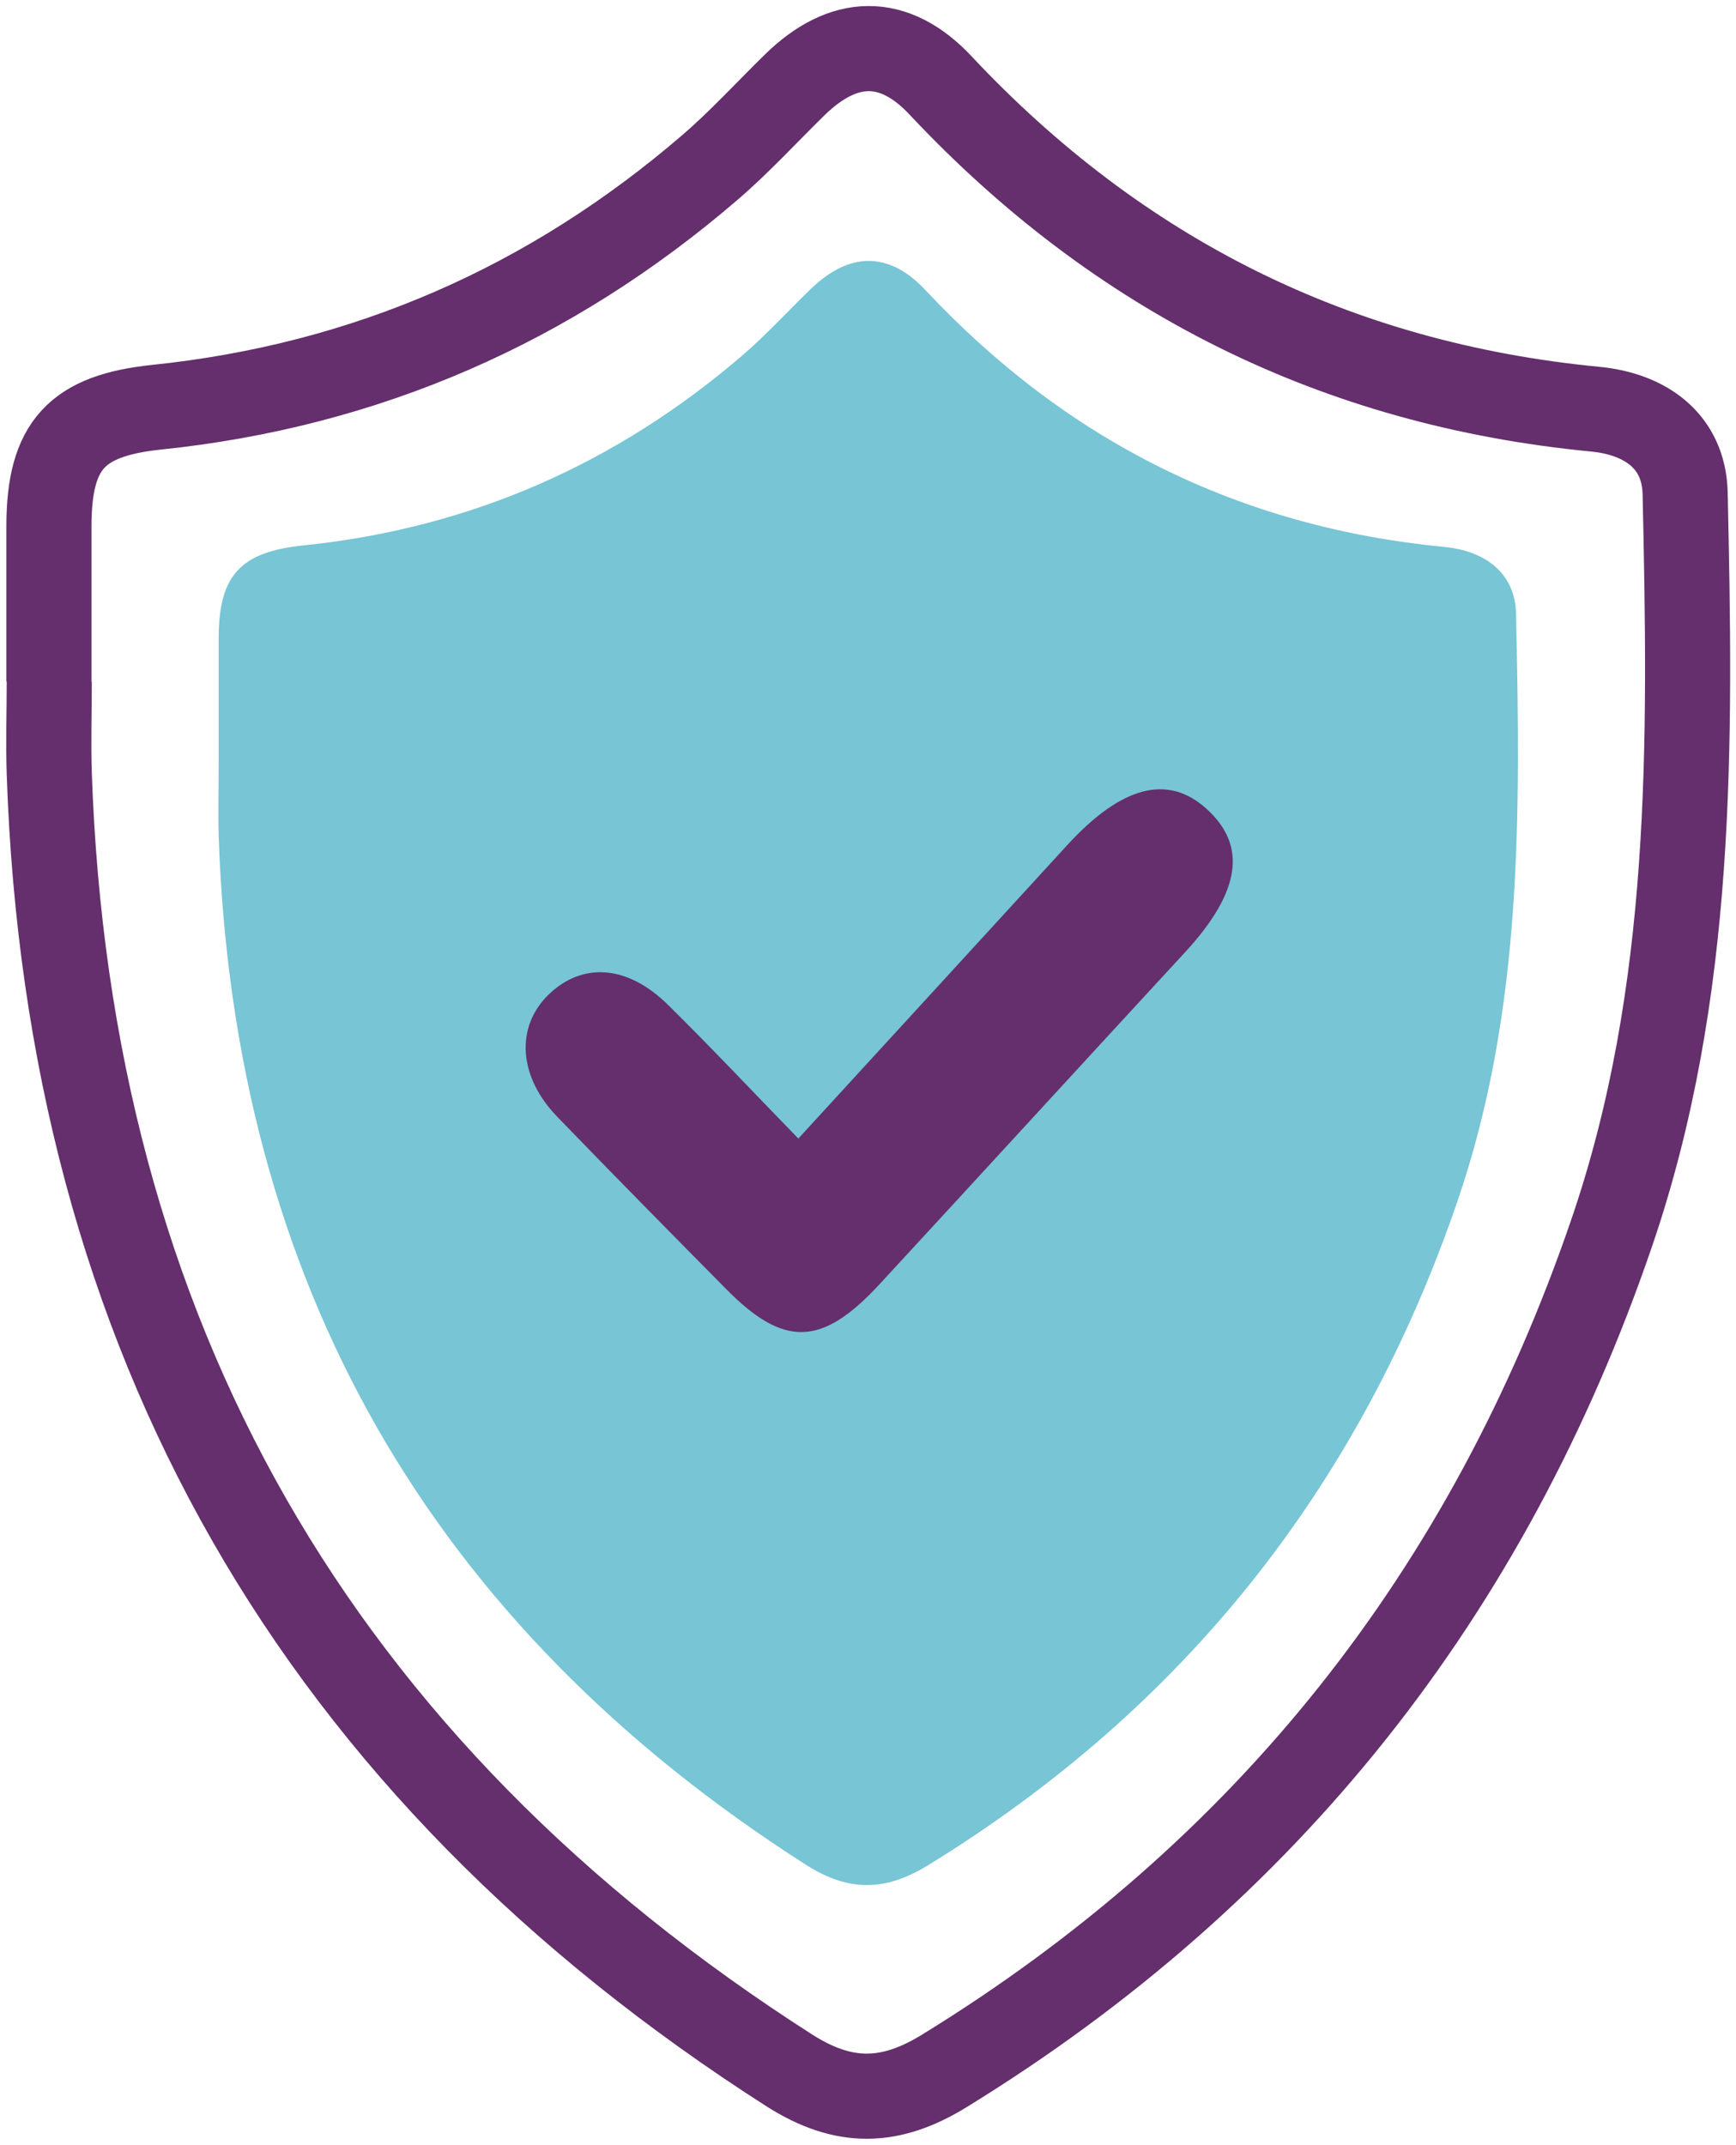
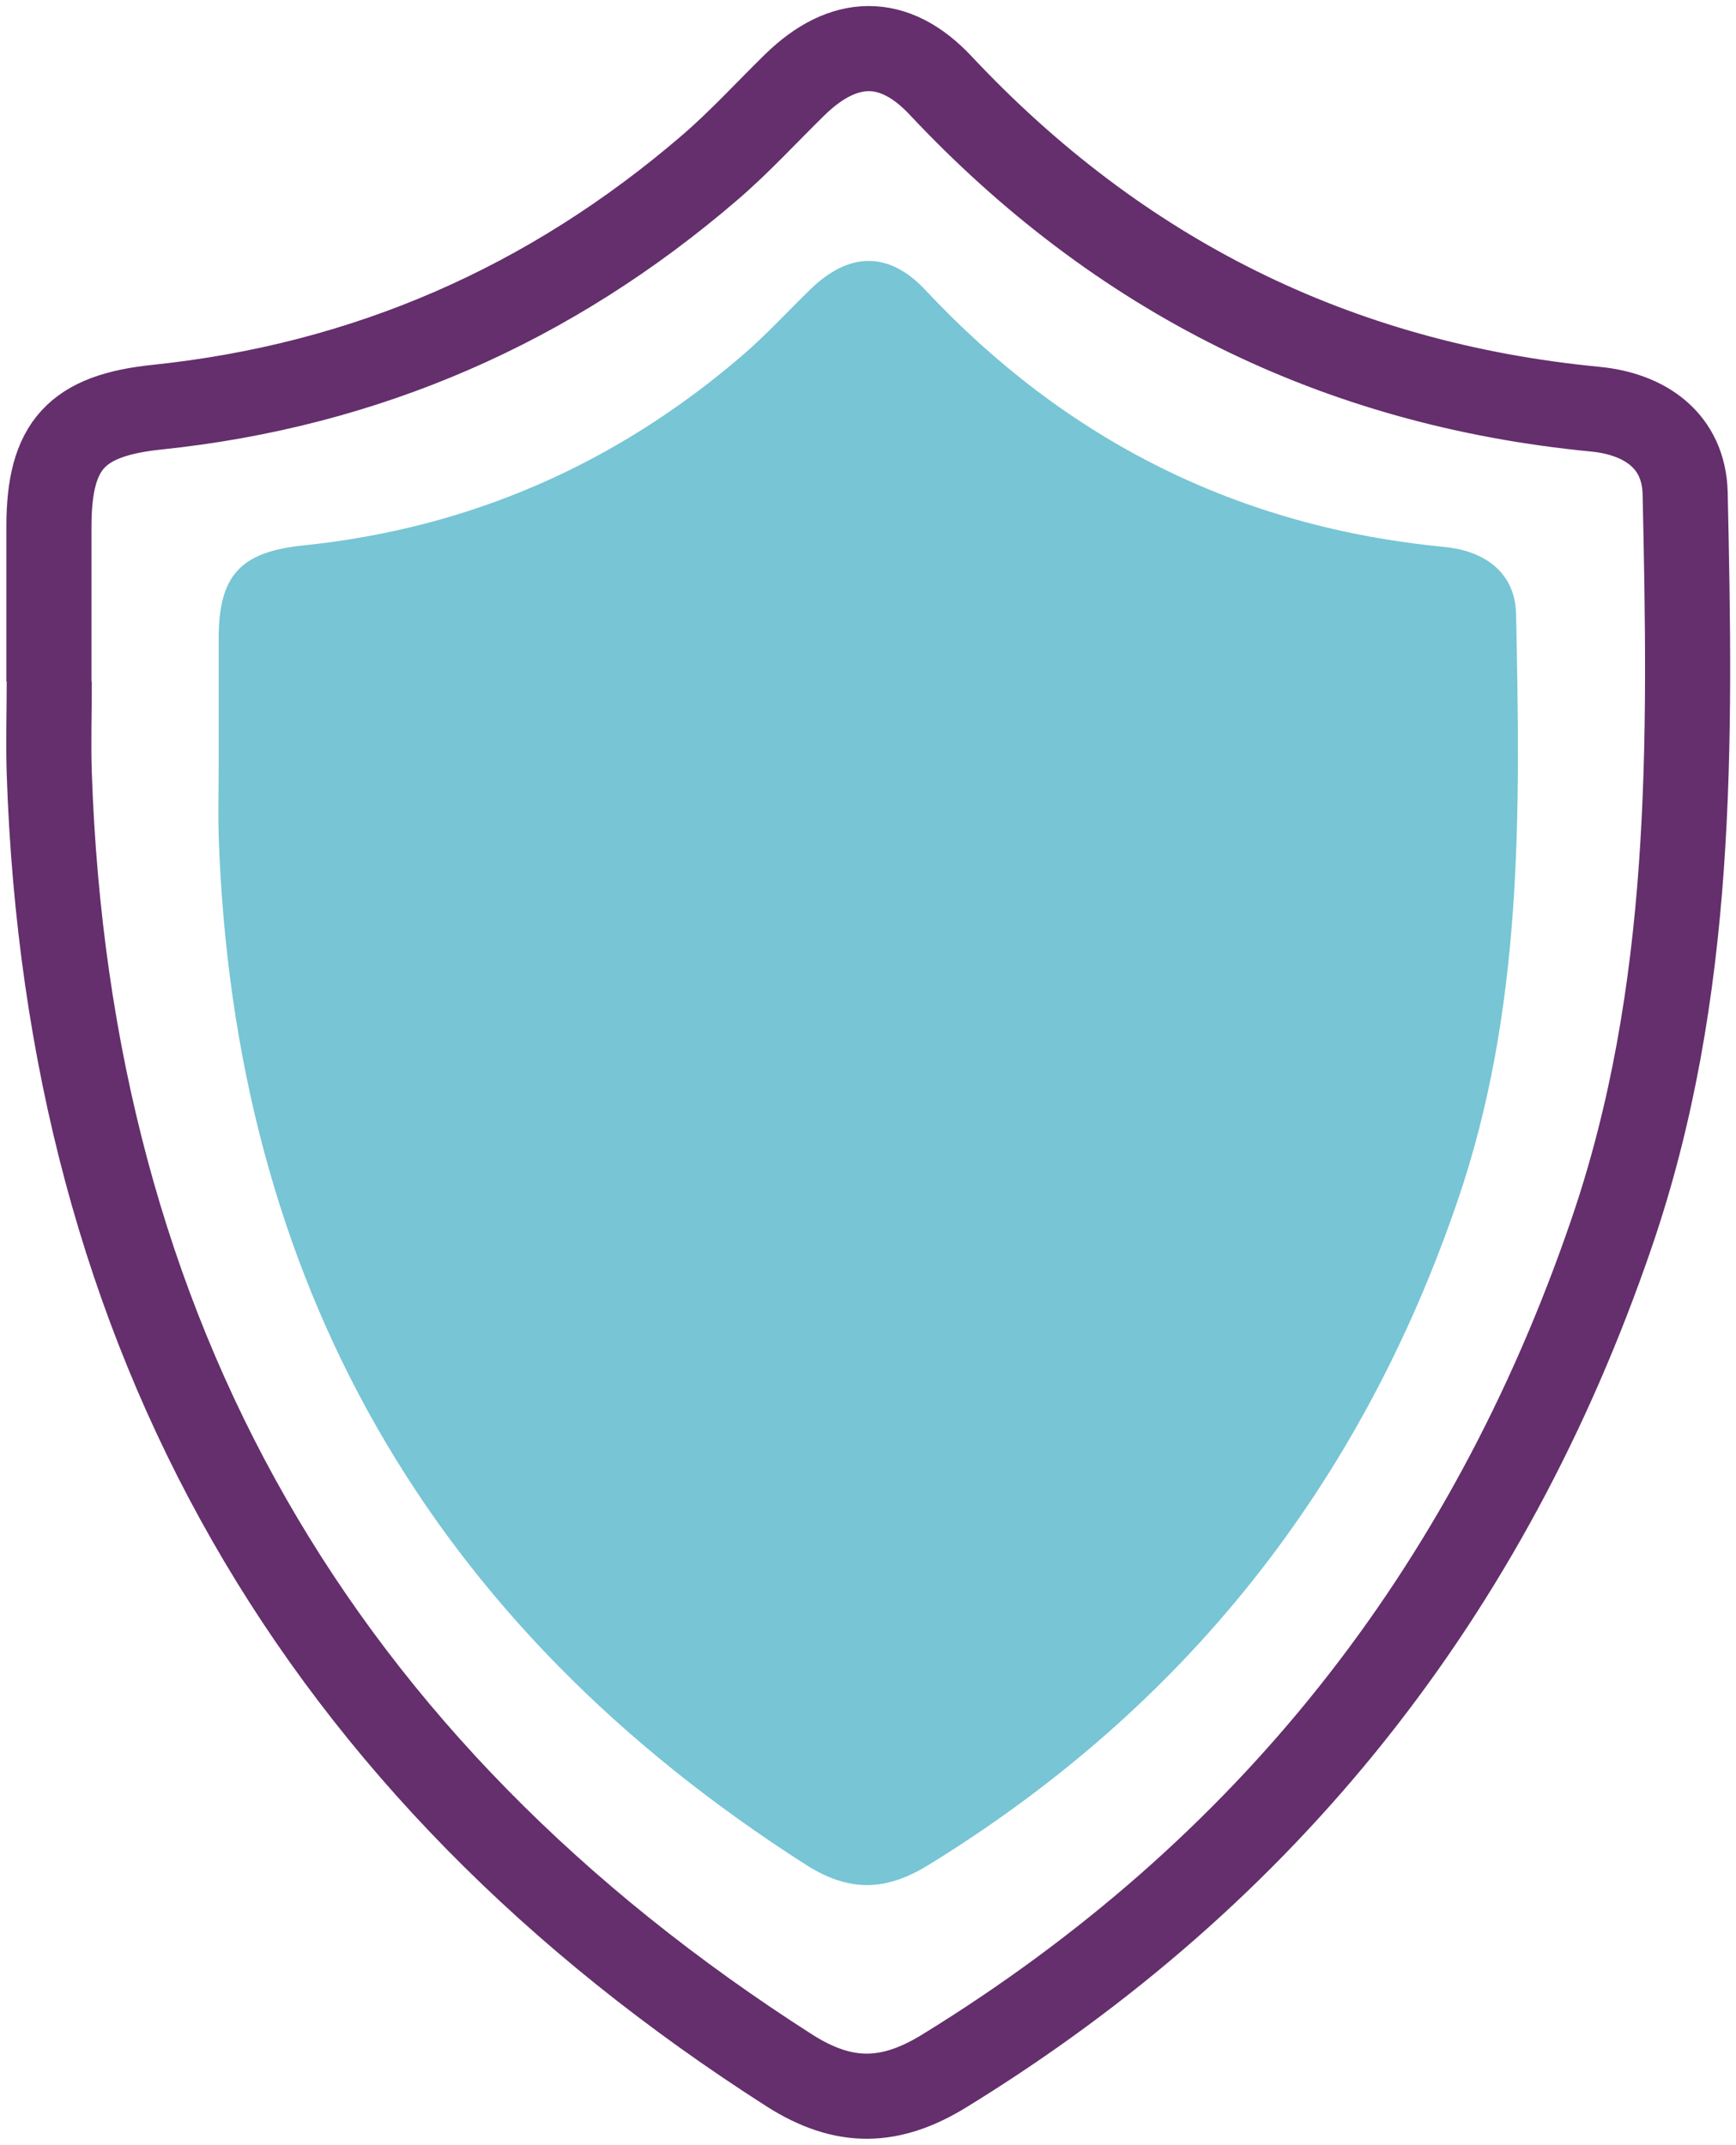
<svg xmlns="http://www.w3.org/2000/svg" width="102" height="126" viewBox="0 0 102 126" fill="none">
  <g id="Layer_1" clip-path="url(#clip0_2215_8364)">
    <path id="Vector" d="M12.848 44.793C12.848 42.375 12.848 39.937 12.848 37.518C12.848 33.785 14.123 32.414 17.854 32.033C27.618 31.024 36.202 27.253 43.644 20.854C45.033 19.654 46.29 18.283 47.603 17.007C49.868 14.798 52.209 14.722 54.379 17.045C62.677 25.901 72.803 30.967 84.889 32.129C87.212 32.357 89.02 33.614 89.077 36.052C89.324 47.688 89.496 59.305 85.632 70.561C79.903 87.282 69.606 100.29 54.55 109.545C52.038 111.088 49.906 111.145 47.375 109.545C25.277 95.433 13.742 75.322 12.848 49.097C12.81 47.669 12.848 46.26 12.848 44.831" fill="#77C5D5" />
    <path id="Vector_2" d="M2.875 40.032C2.875 36.966 2.875 33.919 2.875 30.852C2.894 26.148 4.492 24.415 9.194 23.92C21.508 22.644 32.338 17.902 41.722 9.827C43.473 8.323 45.053 6.589 46.708 4.971C49.563 2.19 52.514 2.095 55.254 5.009C65.723 16.169 78.494 22.568 93.74 24.035C96.671 24.32 98.936 25.901 99.012 28.967C99.336 43.632 99.545 58.296 94.673 72.484C87.44 93.567 74.478 109.964 55.483 121.639C52.323 123.581 49.62 123.657 46.423 121.639C18.577 103.851 4.017 78.483 2.894 45.422C2.836 43.632 2.894 41.841 2.894 40.032" stroke="#642F6C" stroke-width="5" stroke-miterlimit="10" />
-     <path id="Vector_3" d="M46.898 66.885C52.361 60.924 57.538 55.287 62.696 49.65C65.893 46.164 68.615 45.441 70.899 47.517C73.297 49.688 72.879 52.392 69.662 55.896C63.648 62.41 57.671 68.942 51.656 75.455C48.269 79.112 46.042 79.15 42.635 75.684C39.323 72.332 36.011 68.98 32.737 65.59C30.472 63.248 30.282 60.372 32.185 58.467C34.184 56.487 36.867 56.658 39.266 59.039C41.759 61.495 44.157 64.047 46.898 66.866" fill="#642F6C" />
  </g>
  <defs>
    <clipPath id="clip0_2215_8364">
      <rect width="102" height="126" fill="white" />
    </clipPath>
  </defs>
</svg>